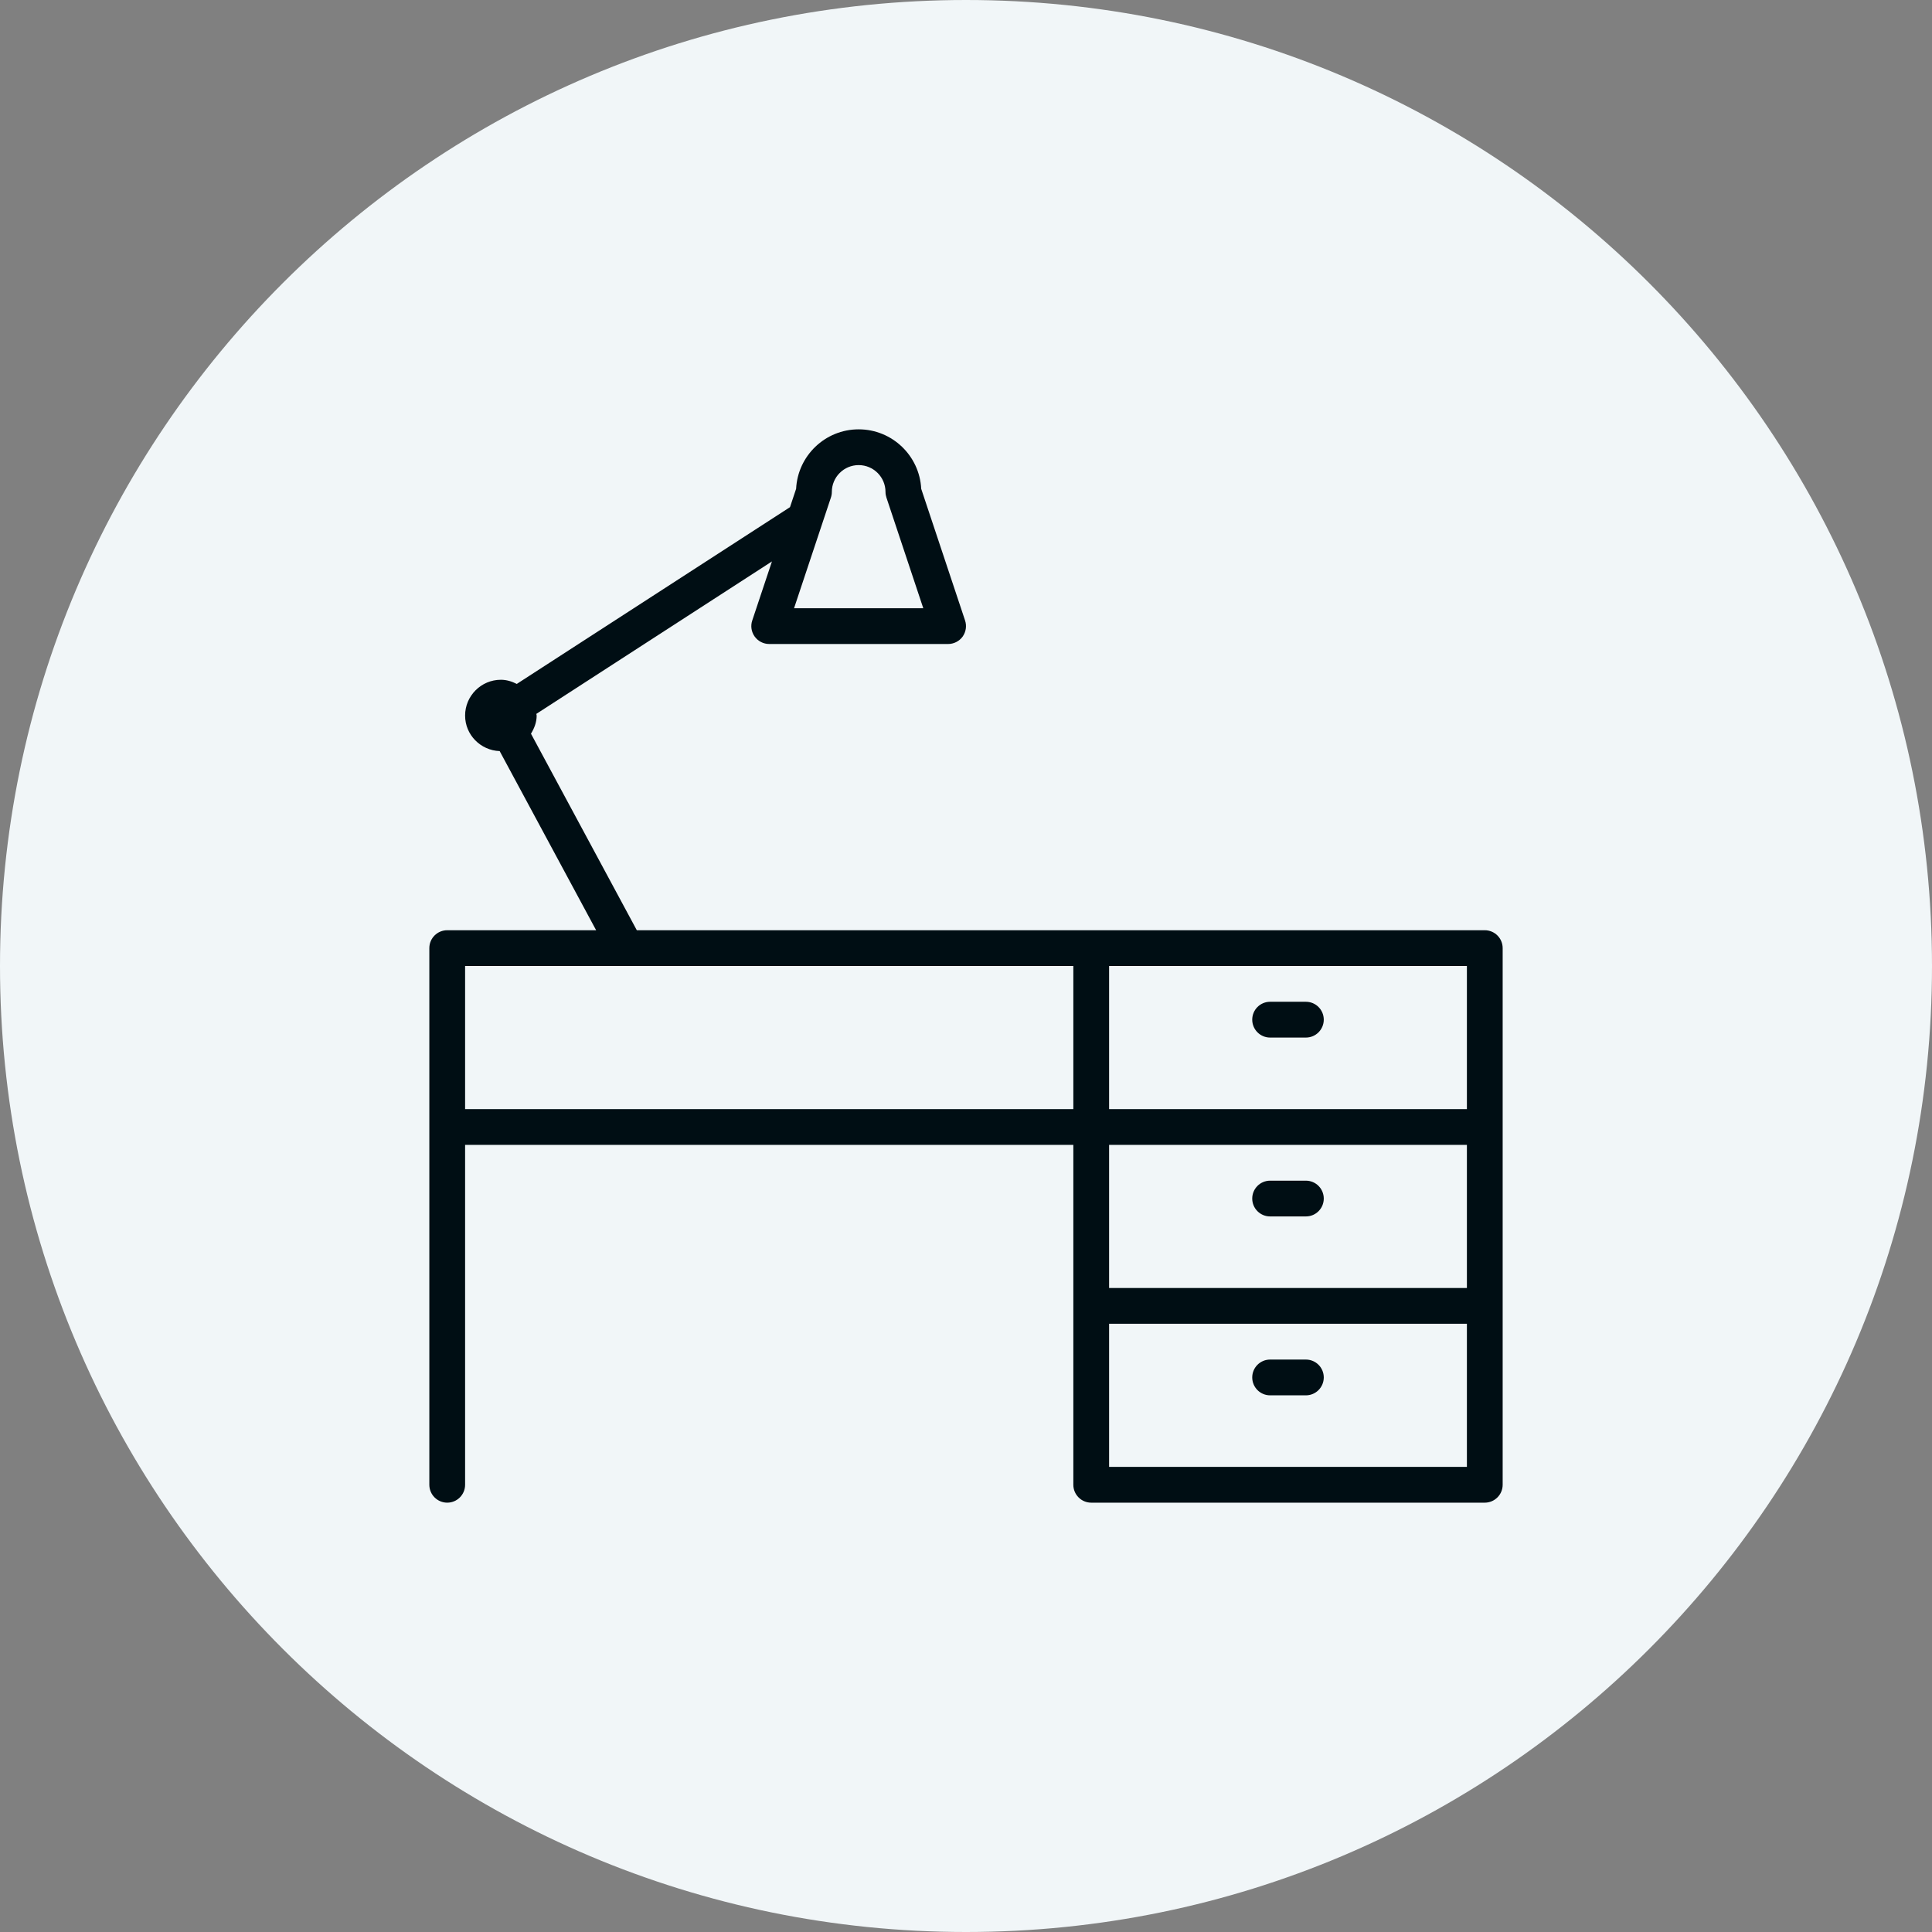
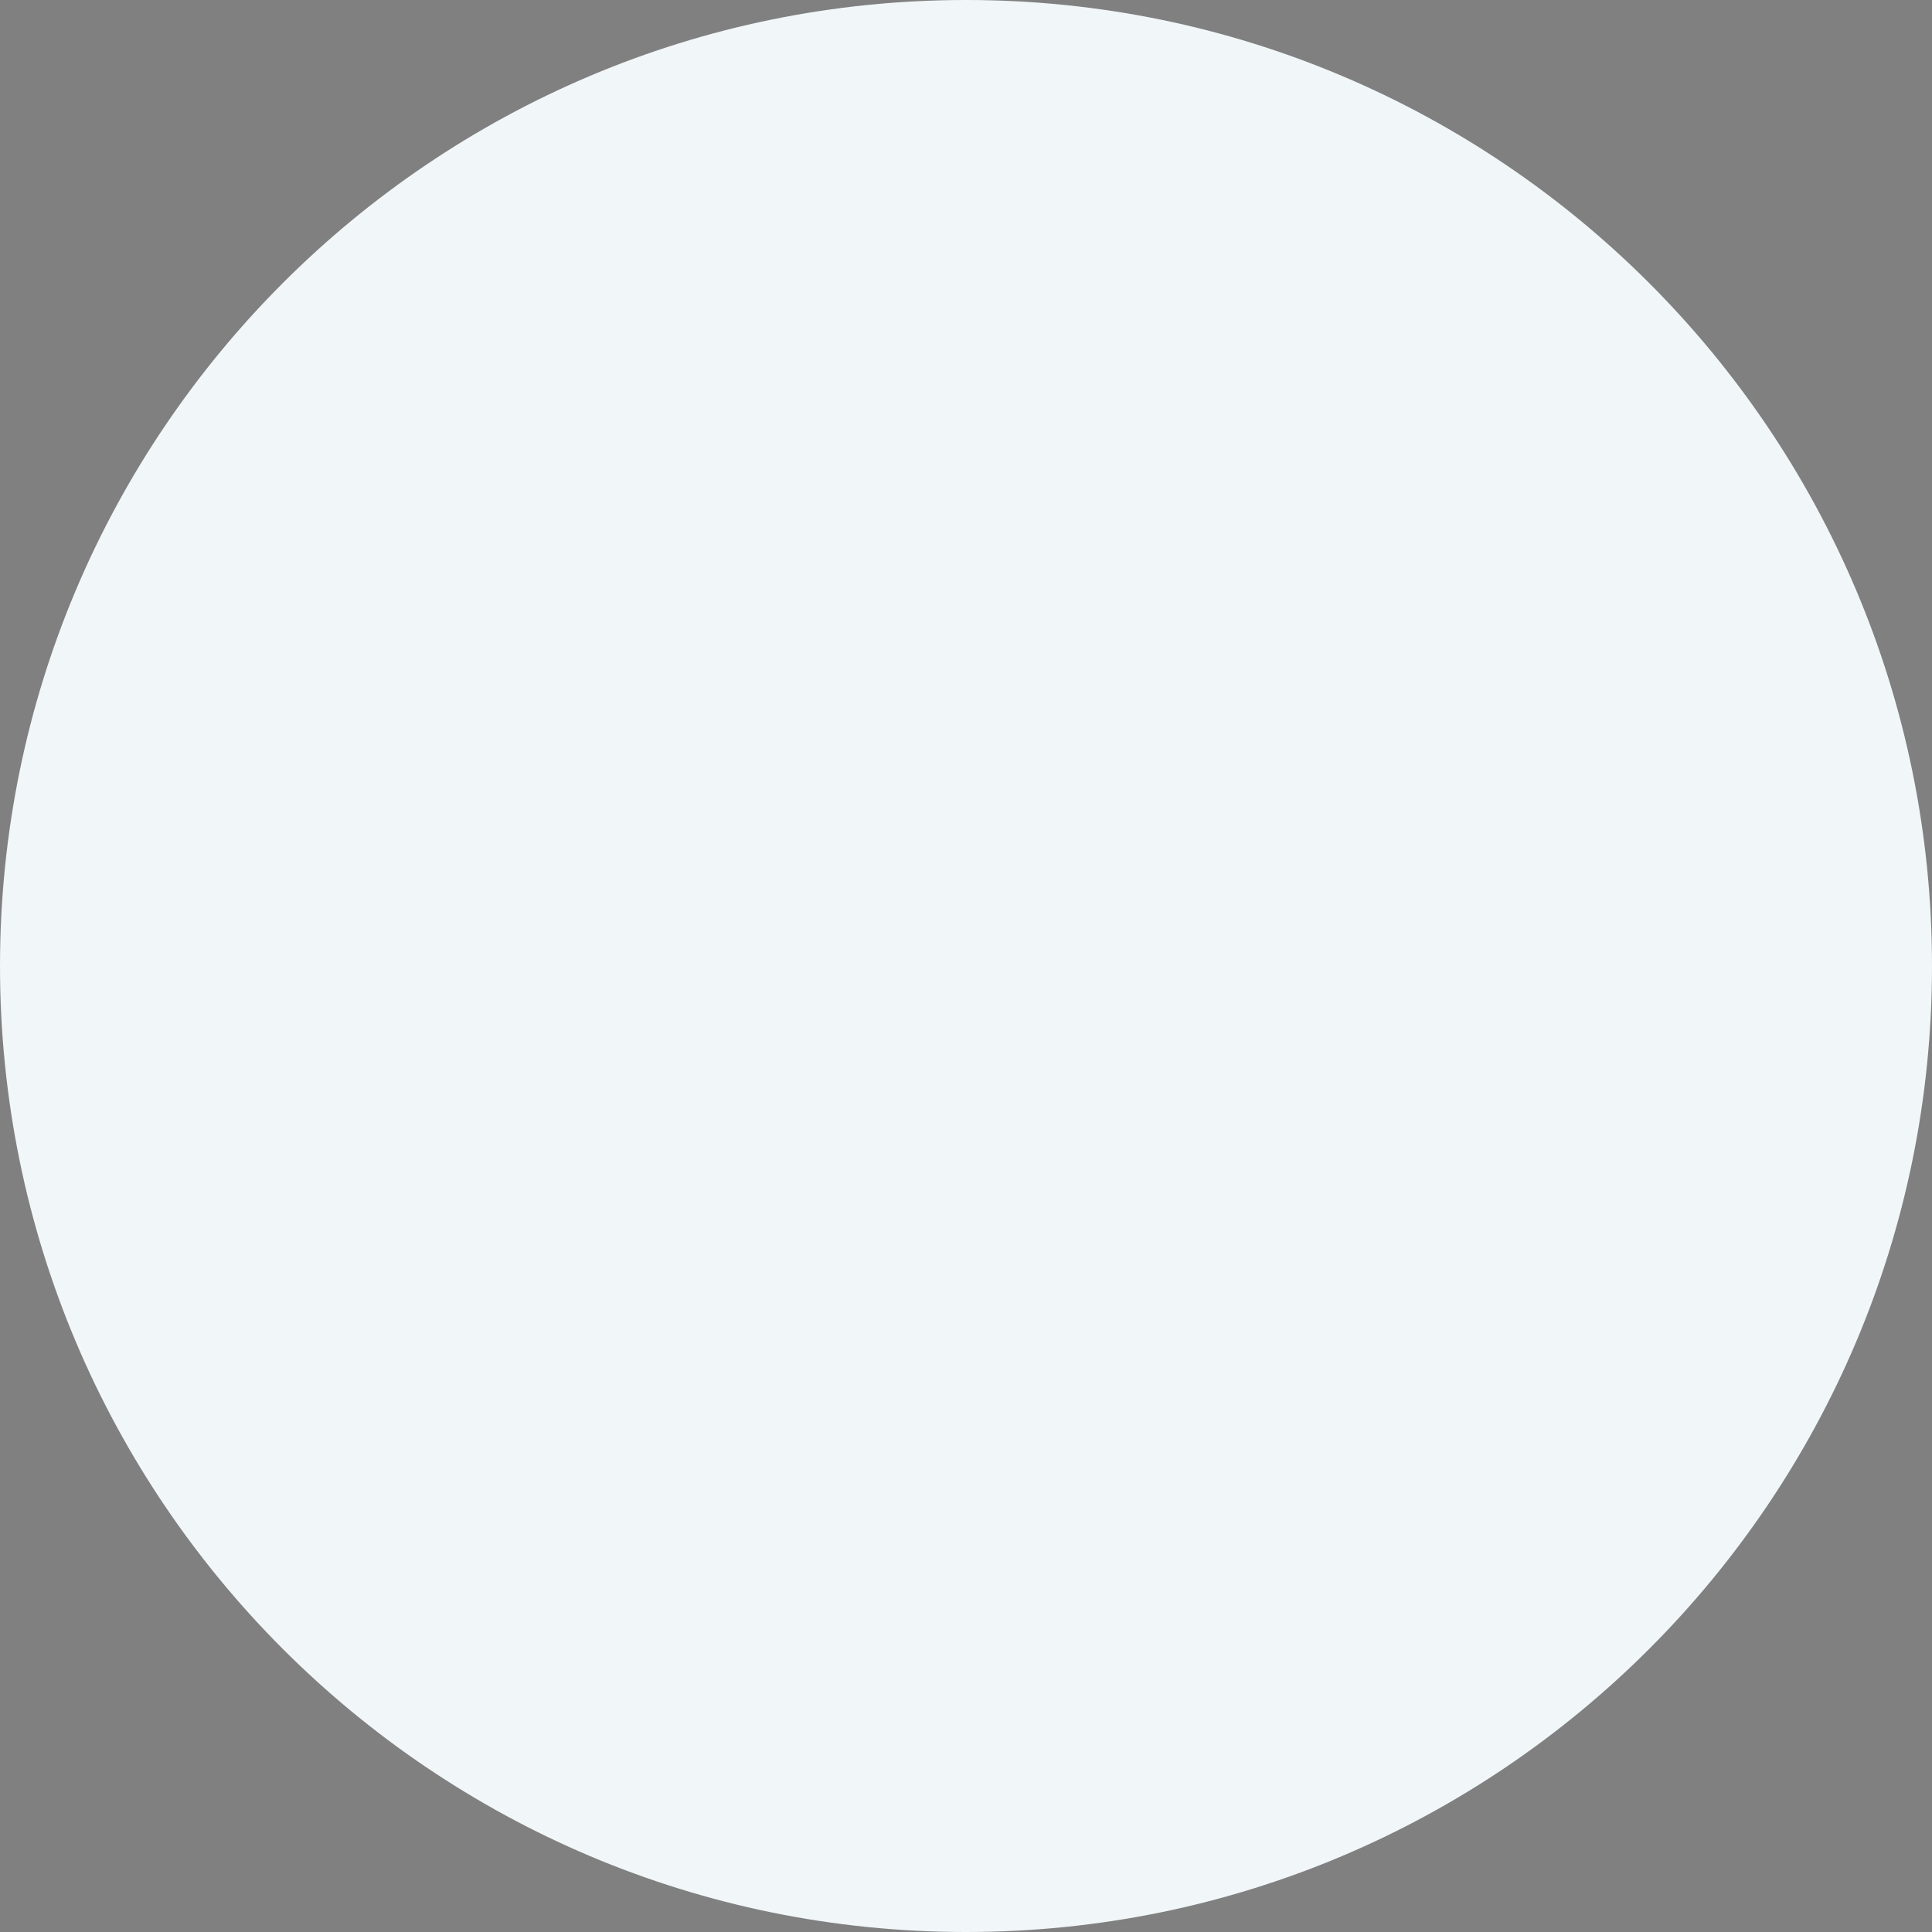
<svg xmlns="http://www.w3.org/2000/svg" width="72" height="72" viewBox="0 0 72 72" fill="none">
  <rect x="0" y="0" width="72" height="72" fill="#808080" stroke="none" />
  <path fill-rule="evenodd" clip-rule="evenodd" d="M36 72C55.882 72 72 55.882 72 36C72 16.118 55.882 0 36 0C16.118 0 0 16.118 0 36C0 55.882 16.118 72 36 72Z" fill="#F1F6F8" />
-   <path d="M47.333 52H48.667C49.035 52 49.333 51.701 49.333 51.333C49.333 50.965 49.035 50.667 48.667 50.667H47.333C46.965 50.667 46.667 50.965 46.667 51.333C46.667 51.701 46.965 52 47.333 52ZM47.333 45.333H48.667C49.035 45.333 49.333 45.035 49.333 44.667C49.333 44.299 49.035 44 48.667 44H47.333C46.965 44 46.667 44.299 46.667 44.667C46.667 45.035 46.965 45.333 47.333 45.333ZM55.333 34.667H23.732L19.788 27.343C19.911 27.141 20 26.919 20 26.667C20 26.645 19.988 26.627 19.988 26.604L28.768 20.923L28.035 23.121C27.965 23.325 28 23.549 28.125 23.723C28.251 23.897 28.452 24 28.667 24H35.333C35.548 24 35.749 23.897 35.875 23.724C35.999 23.549 36.033 23.325 35.965 23.123L34.331 18.217C34.269 16.984 33.248 16 32 16C30.752 16 29.731 16.984 29.669 18.216L29.441 18.9L19.259 25.488C19.079 25.397 18.883 25.333 18.667 25.333C17.932 25.333 17.333 25.932 17.333 26.667C17.333 27.385 17.909 27.965 18.621 27.991L22.216 34.667H16.667C16.299 34.667 16 34.965 16 35.333V55.333C16 55.701 16.299 56 16.667 56C17.035 56 17.333 55.701 17.333 55.333V42.667H40V55.333C40 55.701 40.299 56 40.667 56H55.333C55.701 56 56 55.701 56 55.333V35.333C56 34.965 55.701 34.667 55.333 34.667ZM30.965 18.544C30.988 18.476 31 18.405 31 18.333C31 17.781 31.448 17.333 32 17.333C32.552 17.333 33 17.781 33 18.333C33 18.405 33.012 18.476 33.035 18.544L34.408 22.667H29.592L30.965 18.544ZM40 41.333H17.333V36H40V41.333ZM54.667 54.667H41.333V49.333H54.667V54.667ZM54.667 48H41.333V42.667H54.667V48ZM54.667 41.333H41.333V36H54.667V41.333ZM47.333 38.667H48.667C49.035 38.667 49.333 38.368 49.333 38C49.333 37.632 49.035 37.333 48.667 37.333H47.333C46.965 37.333 46.667 37.632 46.667 38C46.667 38.368 46.965 38.667 47.333 38.667Z" fill="#000E14" />
</svg>